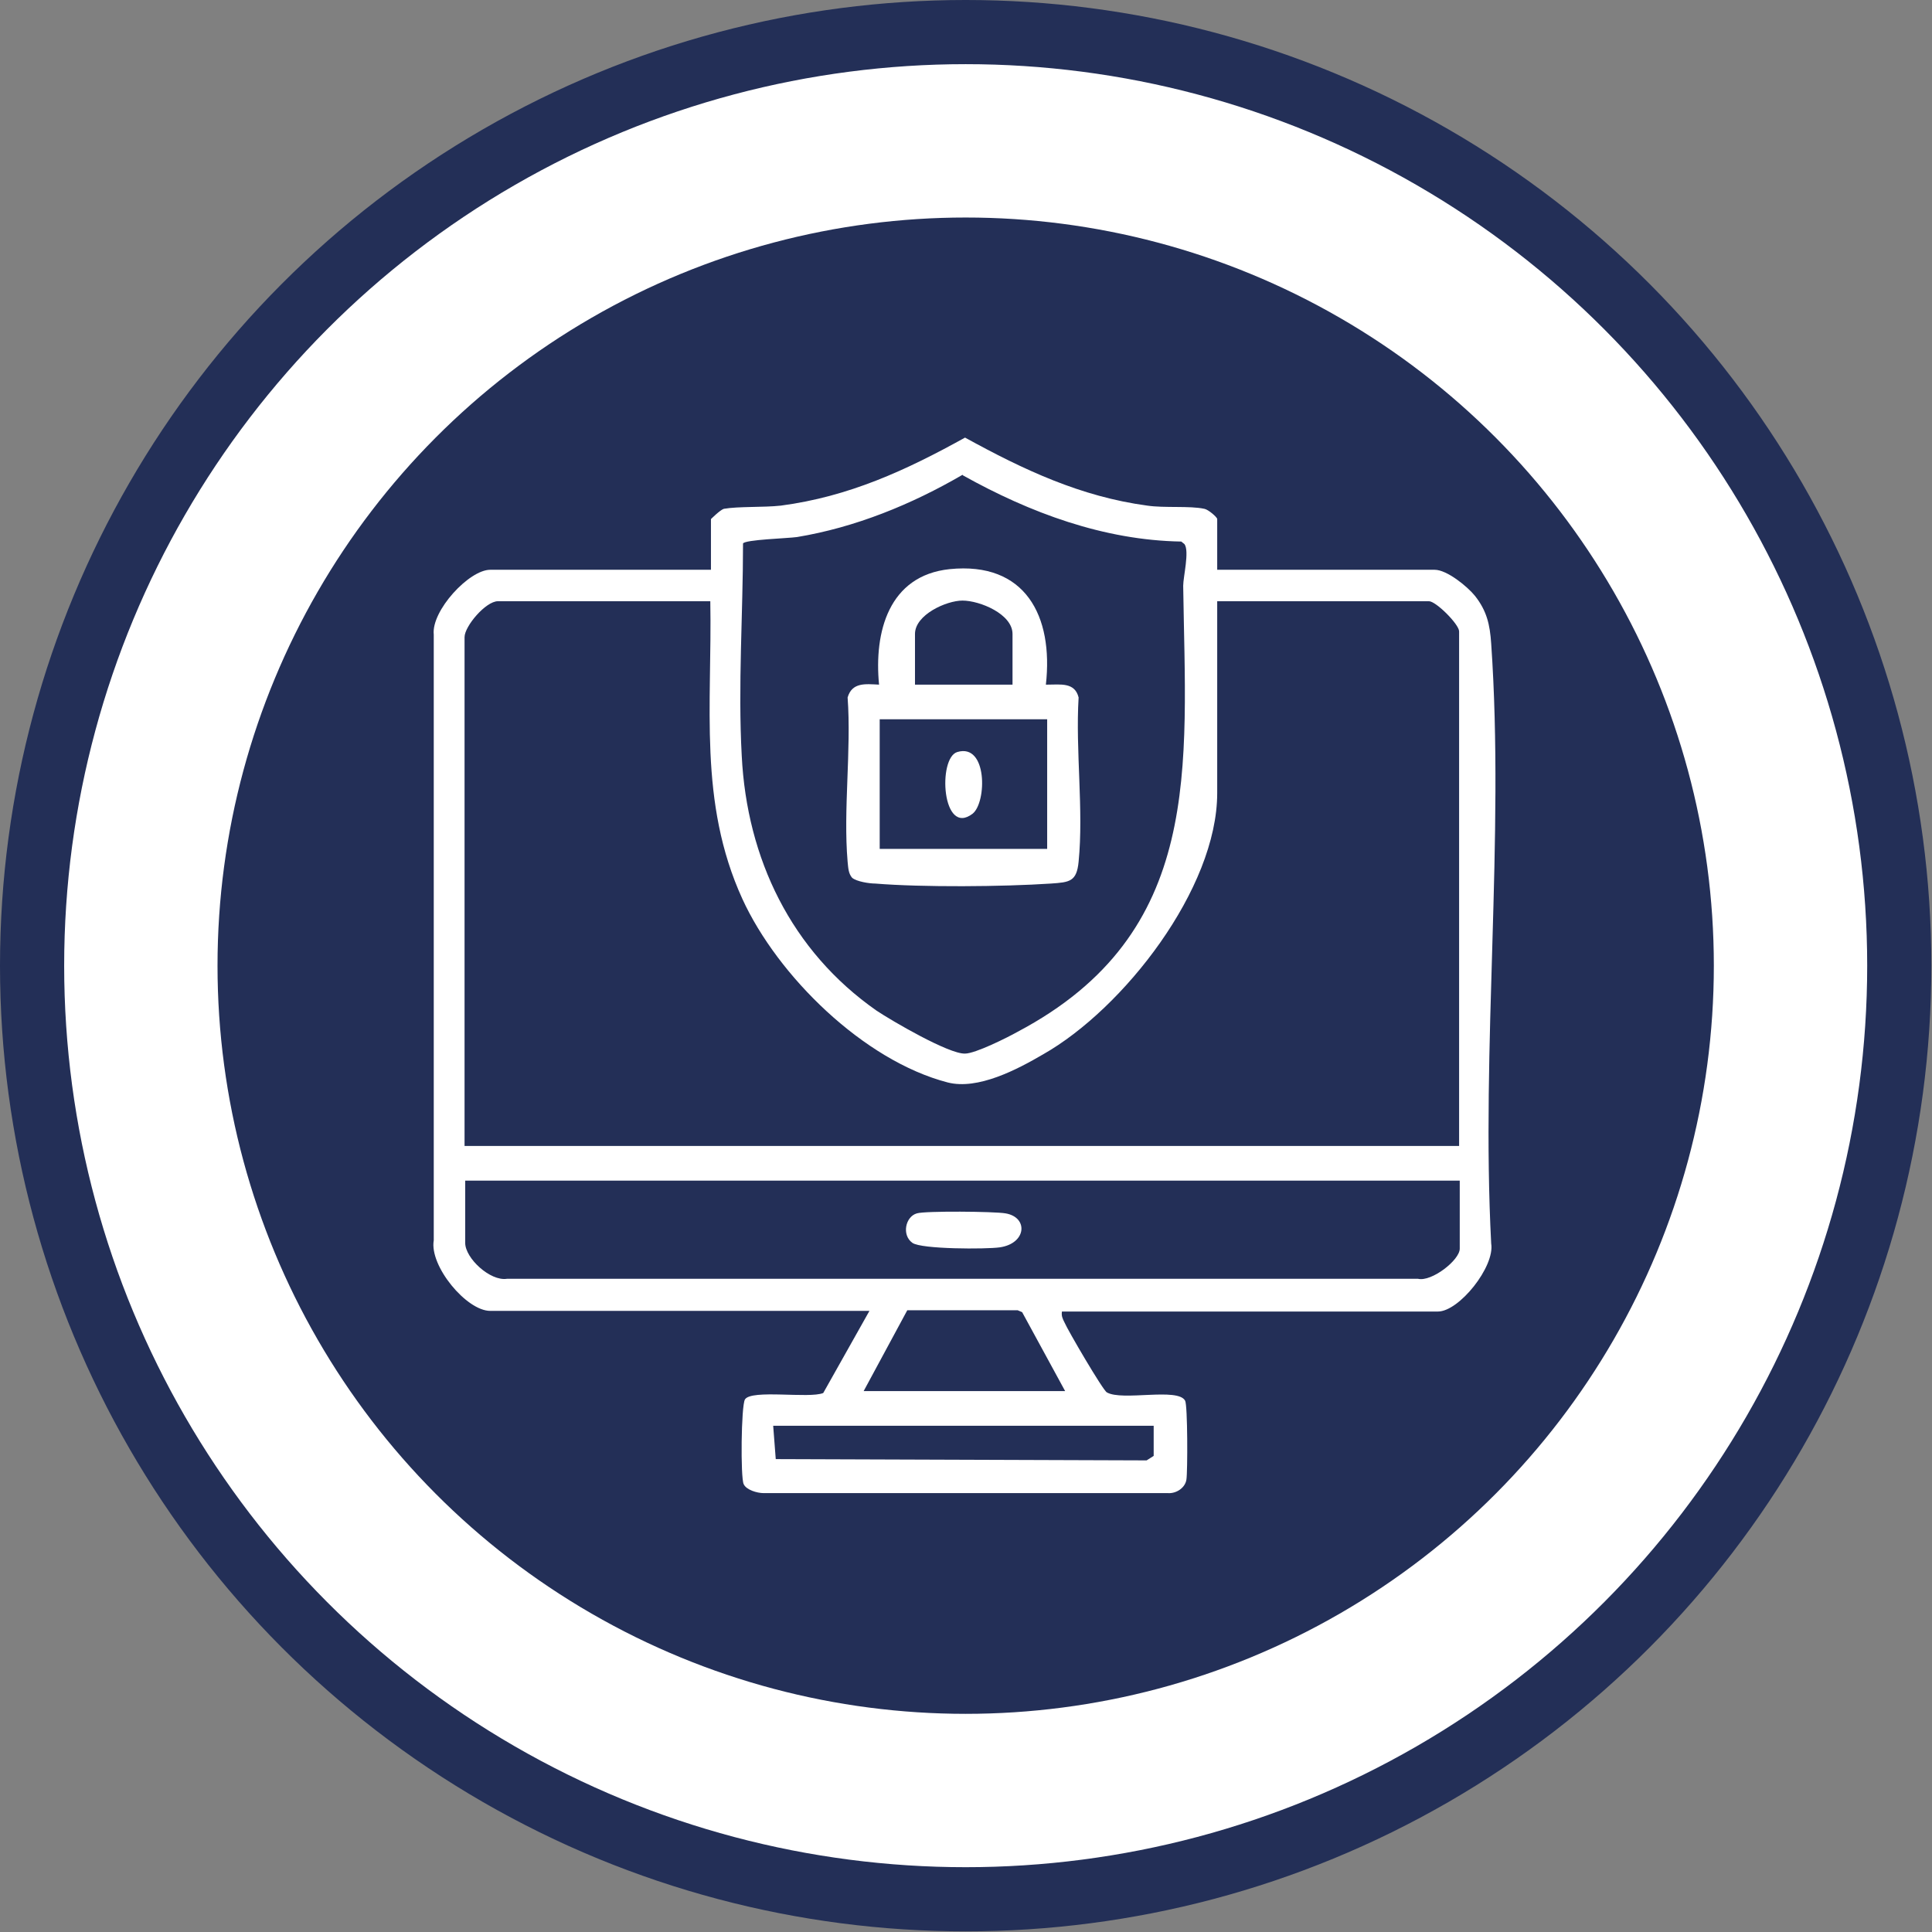
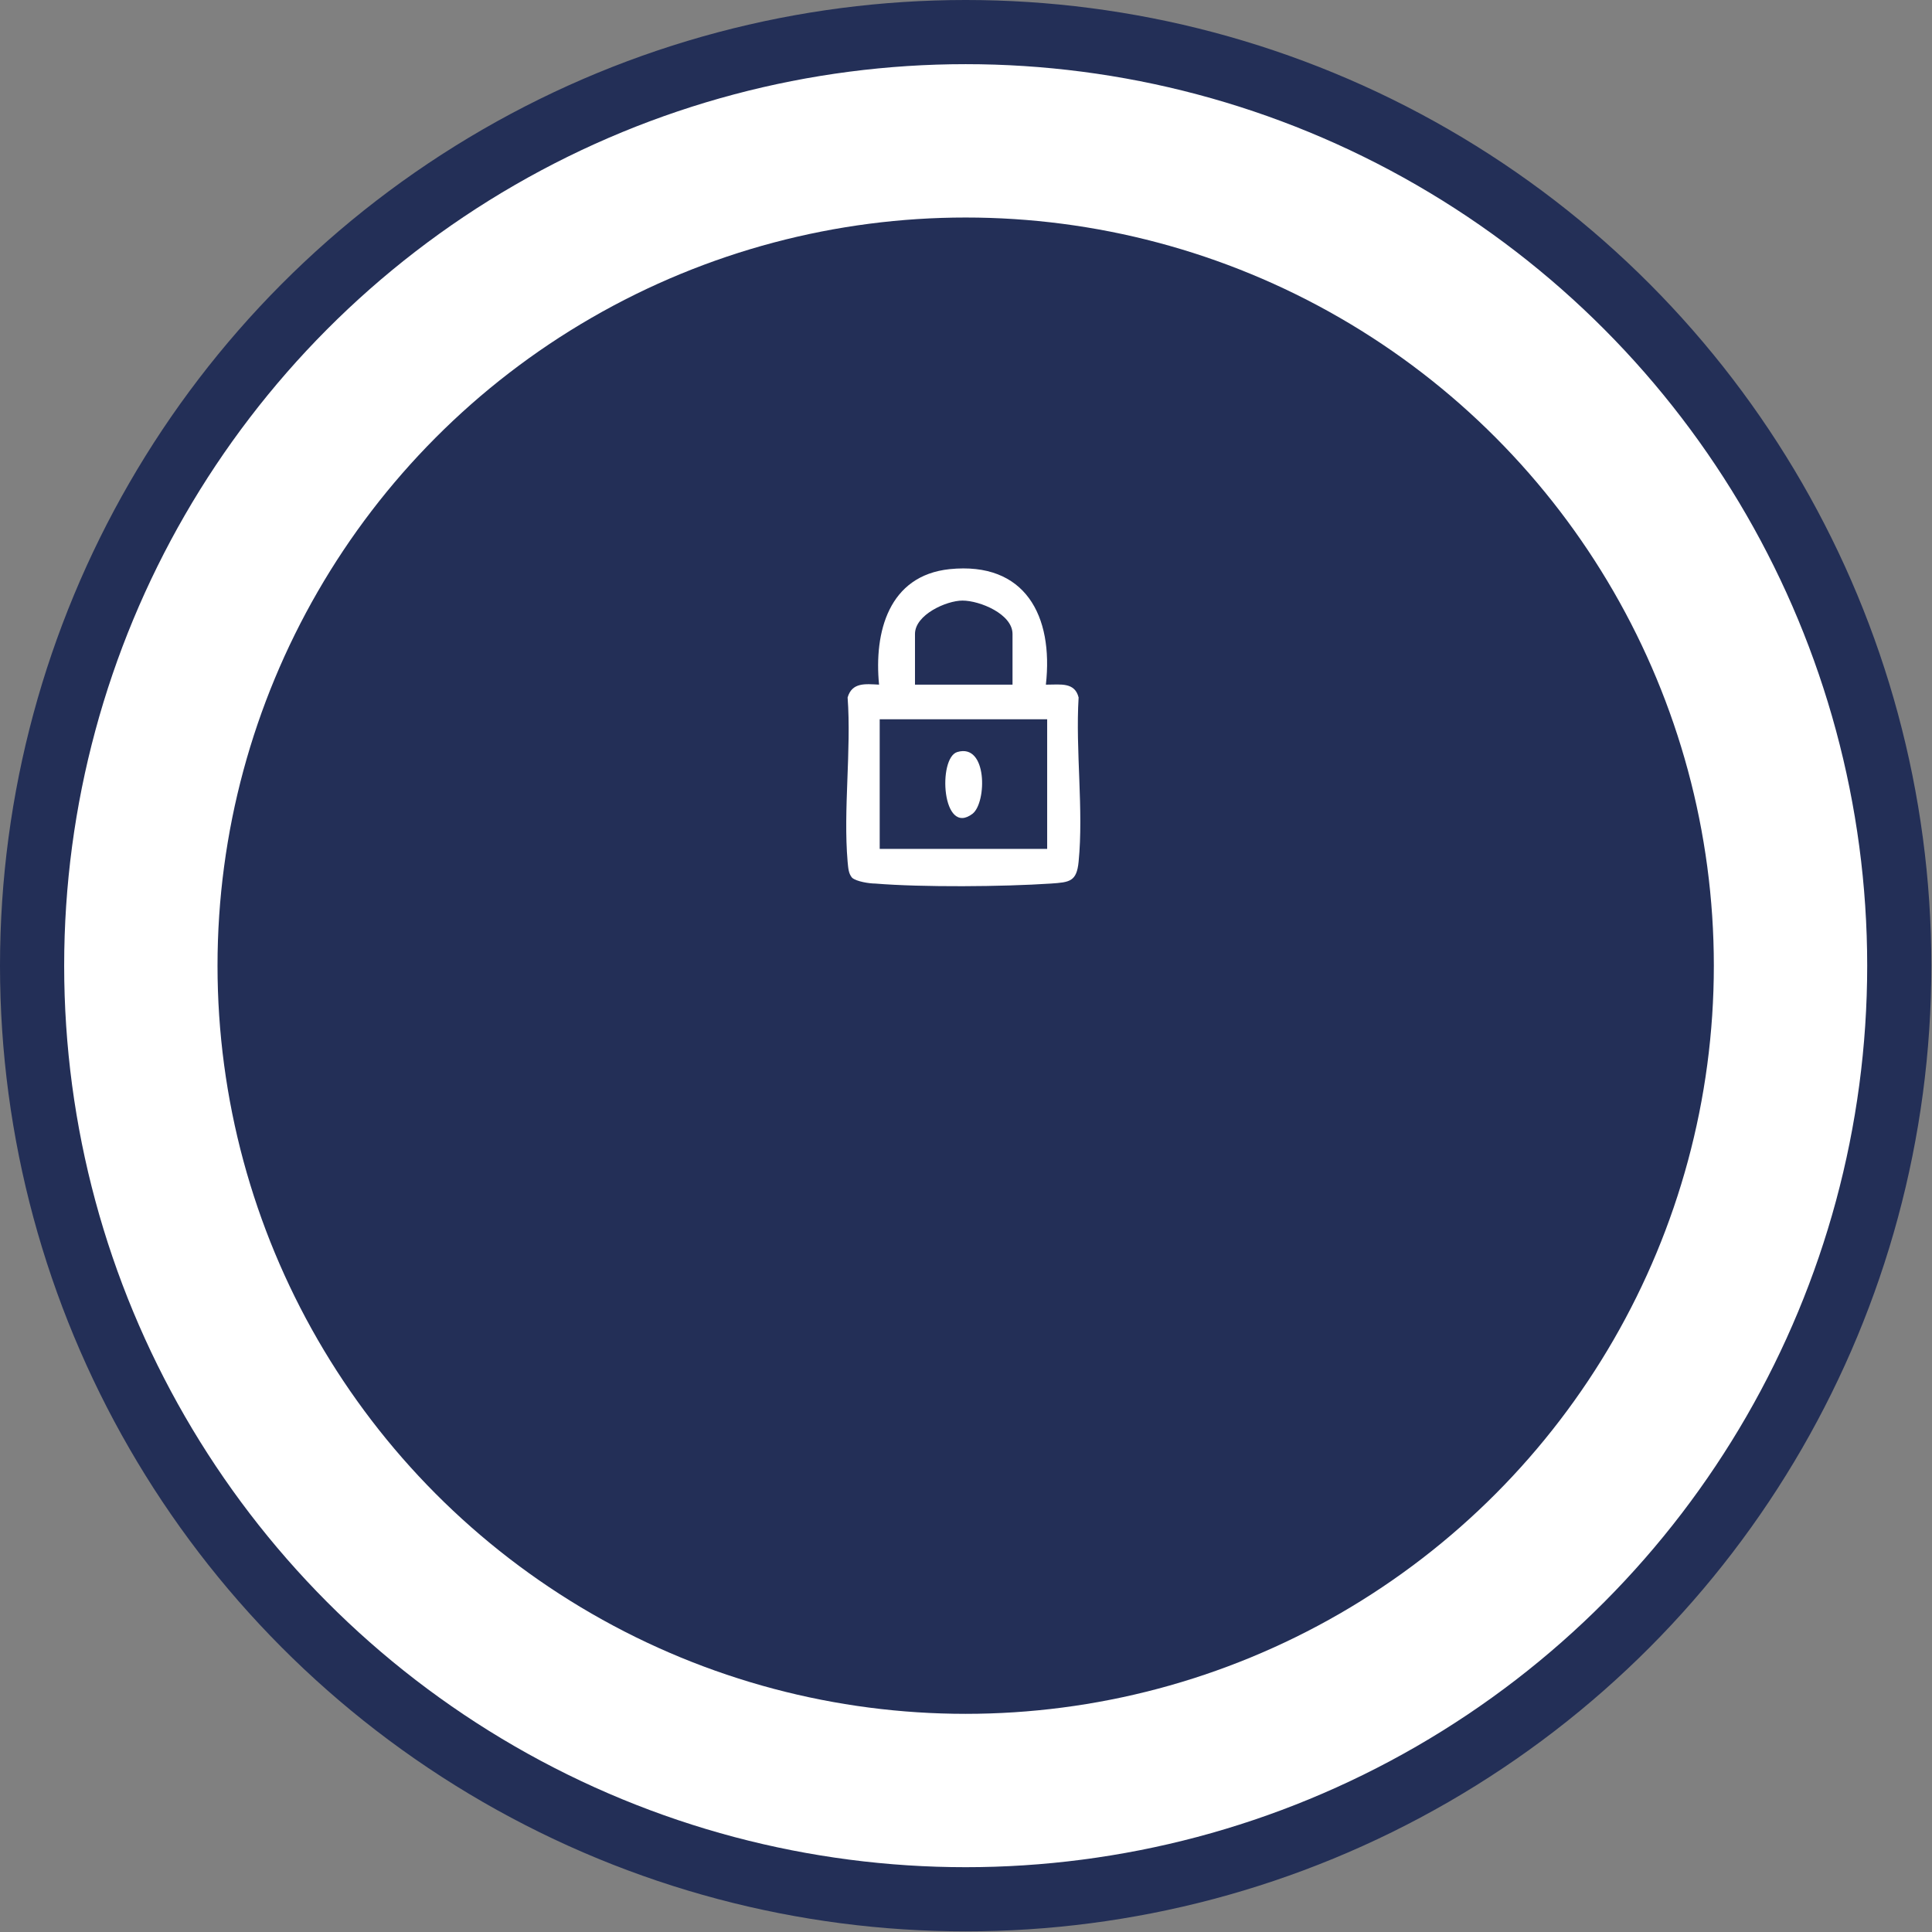
<svg xmlns="http://www.w3.org/2000/svg" id="Ebene_2" data-name="Ebene 2" viewBox="0 0 30.11 30.11">
  <rect x="0" y="0" width="30.11" height="30.11" fill="#808080" stroke="none" />
  <defs>
    <style>
      .cls-1 {
        stroke: #232f57;
        stroke-miterlimit: 10;
      }

      .cls-1, .cls-2 {
        fill: #fff;
      }

      .cls-3 {
        fill: #232f57;
      }

      .cls-3, .cls-2 {
        stroke-width: 0px;
      }
    </style>
  </defs>
  <g id="Digitalisierung">
    <g id="Cyber_Security" data-name="Cyber Security">
      <circle class="cls-1" cx="15.05" cy="15.05" r="14.55" />
      <circle class="cls-3" cx="15.05" cy="15.05" r="11.66" />
      <g id="Ebene_128" data-name="Ebene 128">
-         <path class="cls-2" d="M18.97,8.88h3.39c.19,0,.51.26.63.41.18.23.23.44.25.74.21,3.03-.16,6.29,0,9.35.06.36-.5,1.06-.83,1.06h-5.86c-.01.07.01.11.04.17.05.12.6,1.06.66,1.09.24.14,1.11-.08,1.22.13.04.07.04,1.11.02,1.23-.02.13-.16.22-.29.21h-6.3c-.1,0-.27-.05-.31-.14-.05-.1-.04-1.22.02-1.32.1-.16,1-.01,1.22-.1l.72-1.28h-5.91c-.37,0-.95-.7-.88-1.1v-9.44c-.04-.37.55-1.01.88-1.01h3.44v-.79s.14-.14.2-.16c.23-.04.62-.02.89-.05,1.06-.14,1.95-.55,2.87-1.06.91.5,1.8.92,2.84,1.06.27.04.66,0,.89.05.06.01.2.13.2.16v.79ZM15,7.4c-.79.46-1.67.82-2.58.97-.14.02-.81.04-.84.1,0,1.1-.08,2.21-.02,3.31.08,1.6.77,3.04,2.1,3.97.24.16,1.13.68,1.38.67.16,0,.66-.25.82-.34,2.91-1.54,2.62-4.12,2.58-6.95,0-.14.1-.54.02-.65l-.05-.04c-1.21-.02-2.36-.45-3.4-1.03ZM11.06,9.37h-3.3c-.19,0-.52.39-.52.56v7.93h15.5v-8.02c0-.11-.36-.47-.47-.47h-3.3v2.99c0,1.49-1.46,3.36-2.71,4.07-.41.24-1.02.56-1.49.44-1.31-.34-2.65-1.66-3.2-2.86-.69-1.51-.47-3.02-.5-4.64ZM22.75,18.4H7.25v.97c0,.24.39.6.65.56h14.2c.21.05.65-.29.65-.47v-1.06ZM13.45,21.68h3.15l-.67-1.23-.07-.03h-1.72s-.68,1.26-.68,1.26ZM17.98,22.22h-5.93l.04.52,5.78.02.11-.07v-.47Z" />
        <path class="cls-2" d="M16.32,10.67c.21,0,.43-.04.49.2-.05.83.08,1.75,0,2.56-.03.31-.14.32-.43.34-.75.05-2.01.06-2.74,0-.09,0-.29-.03-.36-.09-.06-.07-.06-.16-.07-.25-.07-.81.06-1.74,0-2.56.07-.24.28-.21.49-.2-.08-.82.15-1.7,1.1-1.8,1.18-.12,1.62.73,1.5,1.8ZM15.78,10.67v-.79c0-.31-.51-.52-.78-.52-.25,0-.74.22-.74.52v.79h1.53ZM16.32,11.21h-2.61v2.02h2.61v-2.02Z" />
-         <path class="cls-2" d="M14.29,18.91c.13-.04,1.21-.03,1.38,0,.36.06.33.47-.09.53-.21.03-1.22.03-1.36-.07-.17-.12-.11-.41.07-.46Z" />
        <path class="cls-2" d="M14.92,11.72c.47-.14.46.78.24.96-.48.37-.55-.87-.24-.96Z" />
      </g>
    </g>
  </g>
</svg>